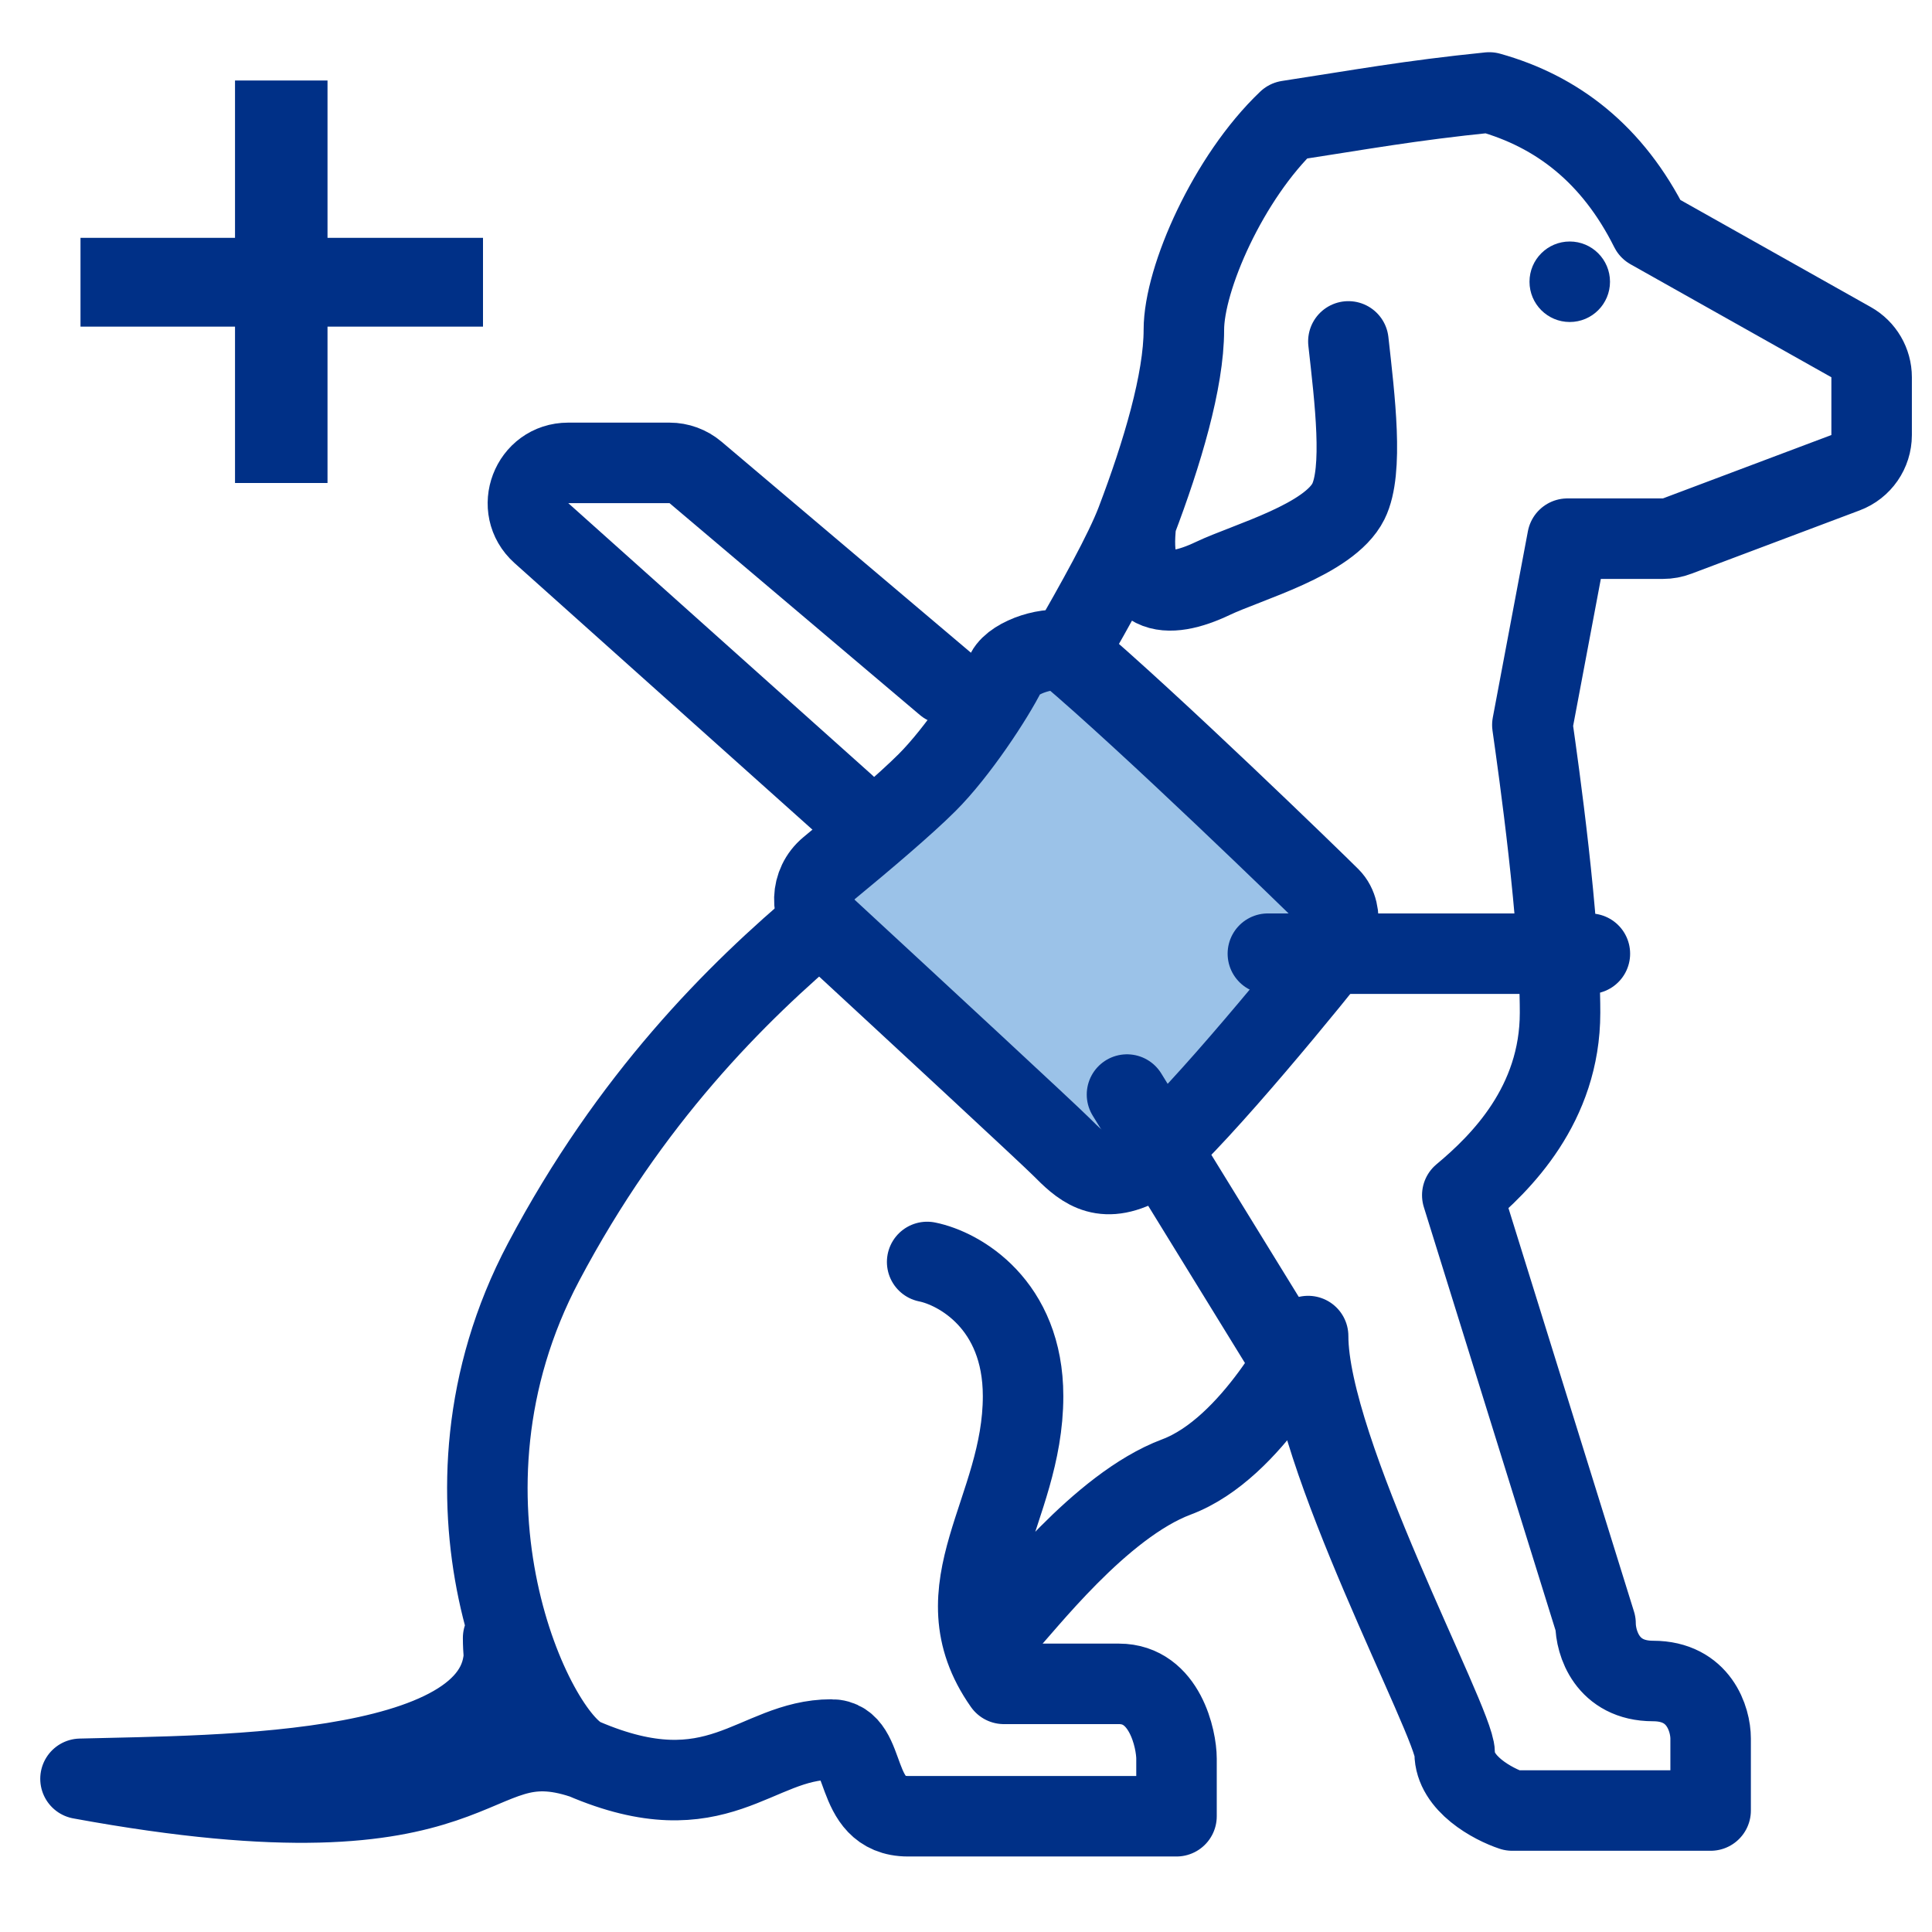
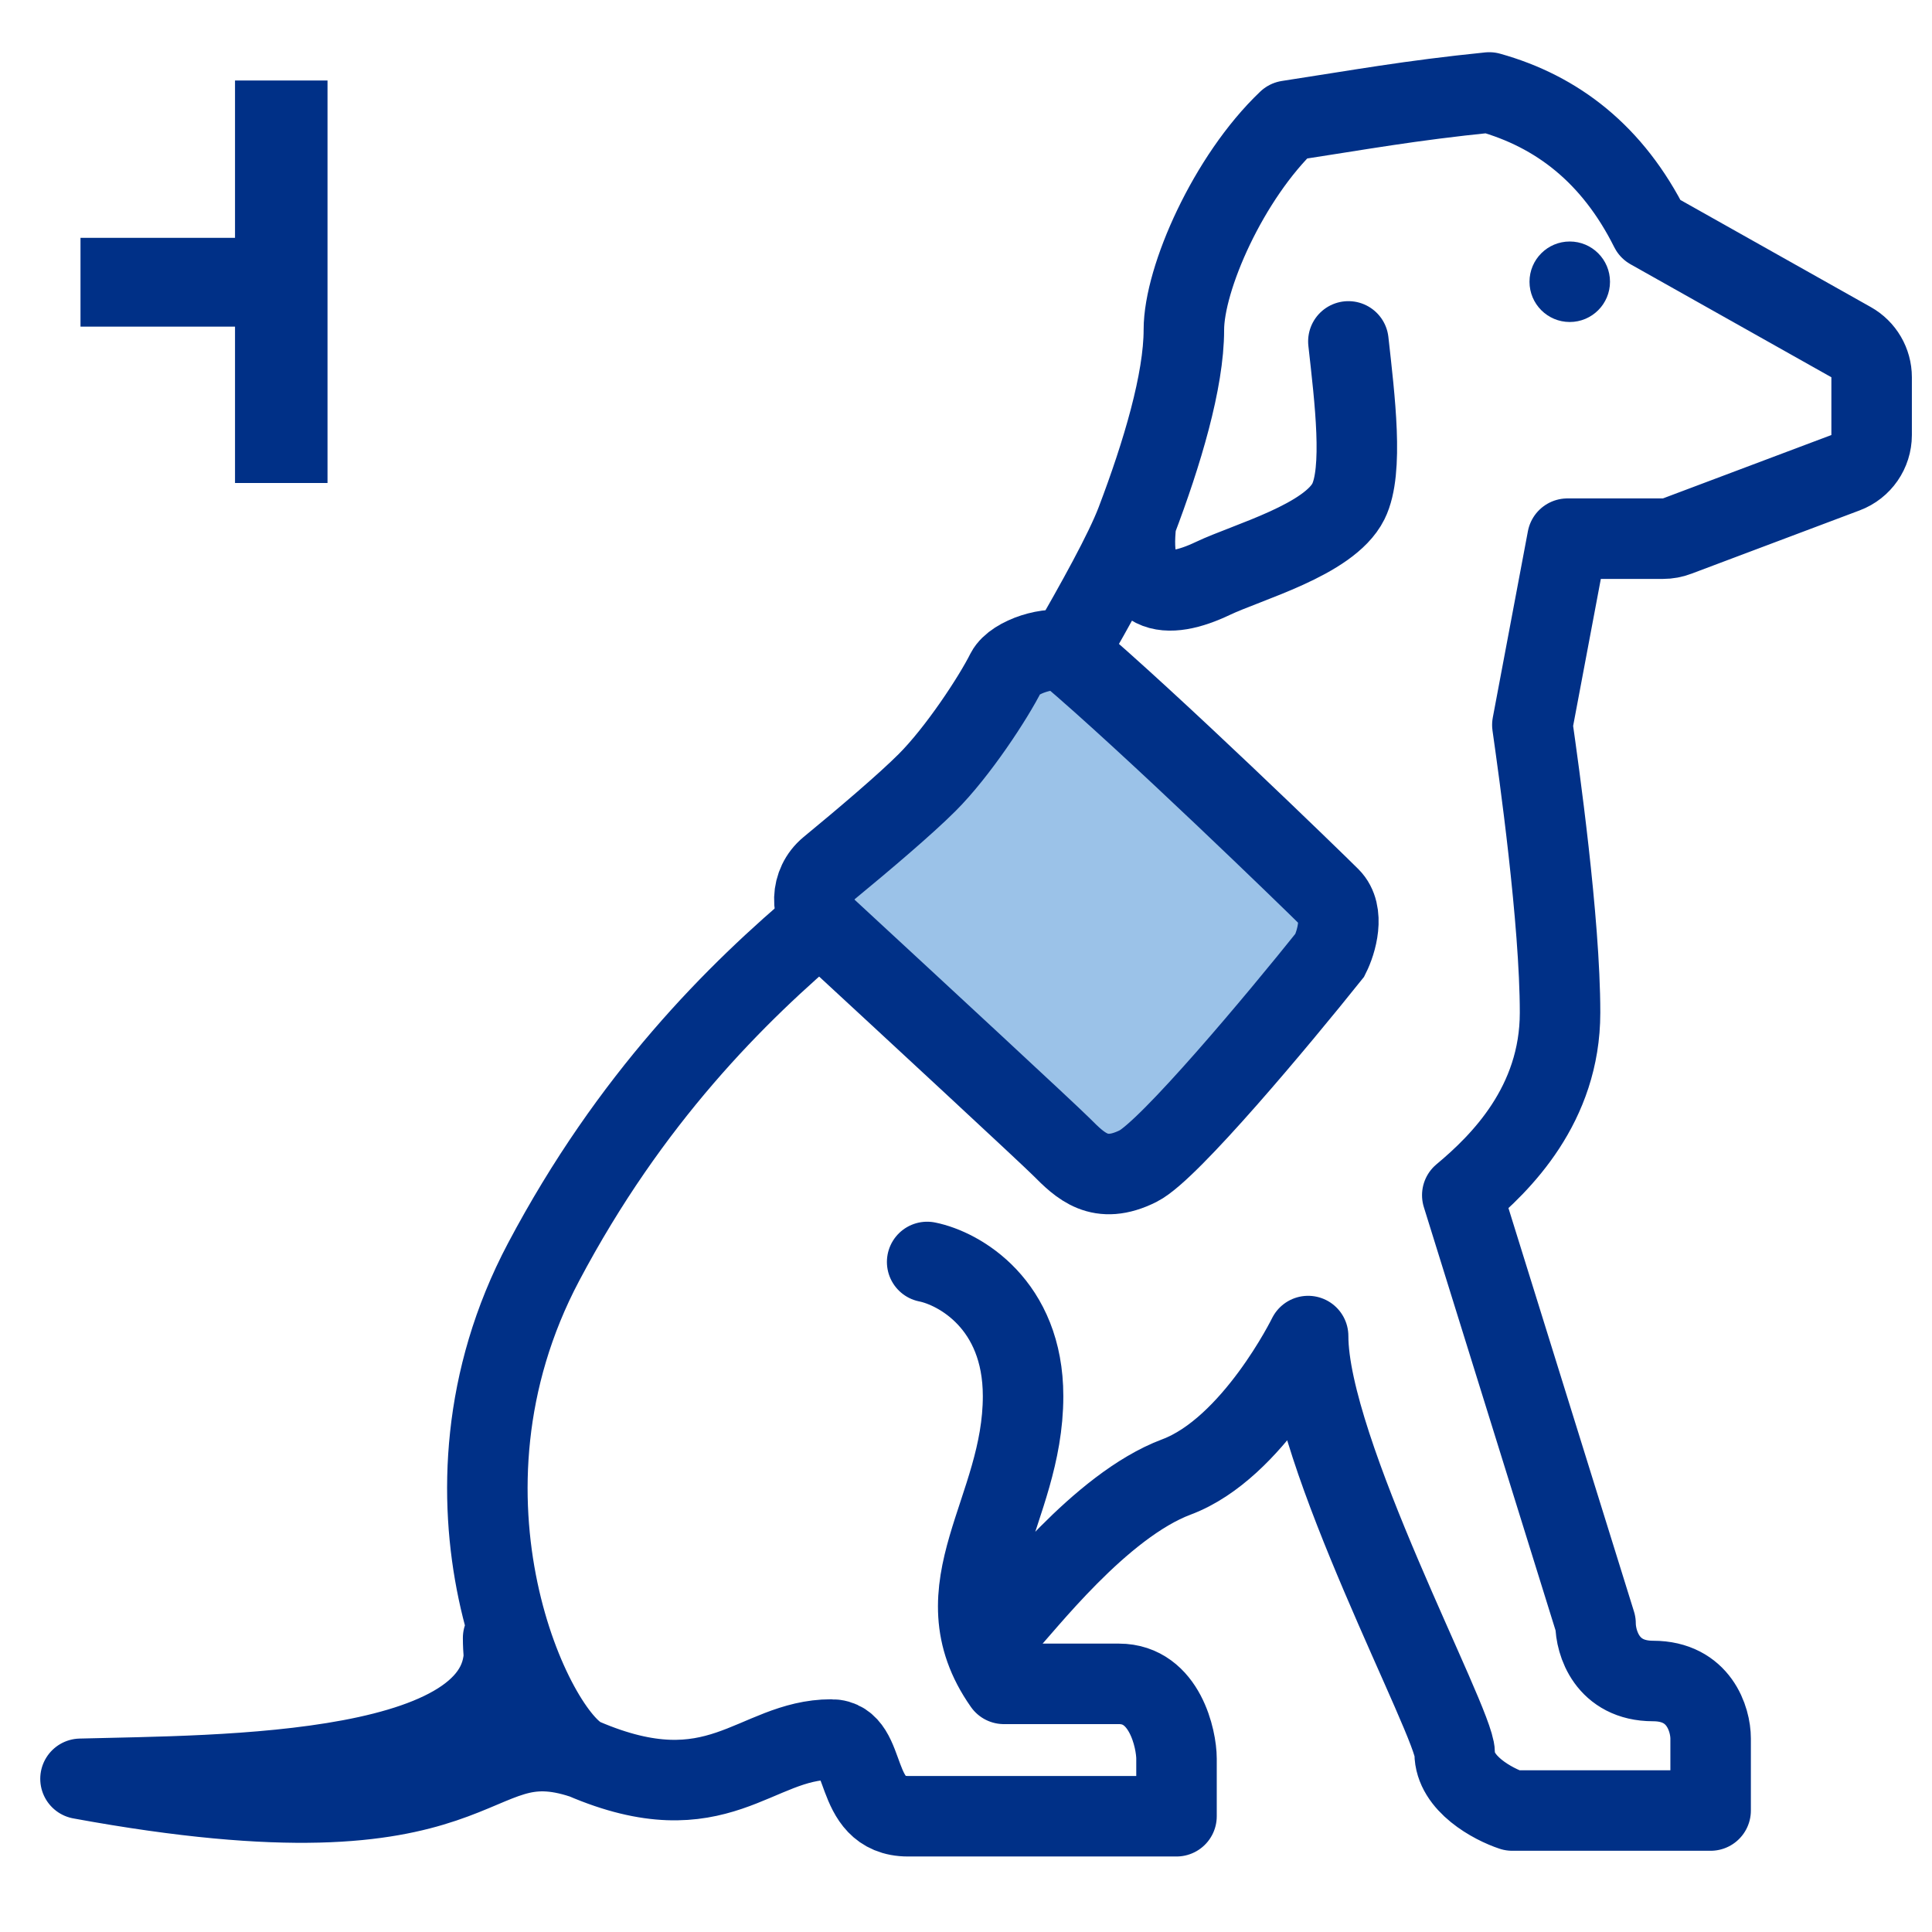
<svg xmlns="http://www.w3.org/2000/svg" width="48" height="48" viewBox="0 0 48 48" fill="none">
  <rect width="48" height="48" fill="white" />
  <rect width="48" height="48" fill="white" fill-opacity="0.01" />
  <path d="M24.941 41.835C24.941 41.835 24.465 40.882 24.941 40.406C25.418 39.929 27.323 37.409 29.23 36.694C31.135 35.98 32.5 33.194 32.5 33.194C32.5 36.053 36.141 42.791 36.141 43.553C36.141 44.315 37.094 44.824 37.571 44.982H42.5V43.194C42.5 42.717 42.214 41.764 41.071 41.764C39.927 41.764 39.641 40.812 39.641 40.335L36.33 29.694C37.282 28.9 38.759 27.446 38.759 25.159C38.759 22.872 38.229 19.123 38.071 18.012L38.943 13.383H41.318C41.438 13.383 41.558 13.361 41.67 13.318L45.852 11.744C46.242 11.597 46.5 11.224 46.5 10.808V9.373C46.5 9.011 46.305 8.678 45.99 8.501L41 5.694C40.067 3.827 38.684 2.767 37 2.297C35 2.5 33.802 2.724 32 3C30.52 4.407 29.413 6.917 29.413 8.194C29.413 9.459 28.876 11.261 28.23 12.959M24.941 41.835C25.1 41.835 26.657 41.835 27.8 41.835C28.944 41.835 29.23 43.218 29.23 43.694V45.124C27.482 45.124 23.702 45.124 22.559 45.124C21.13 45.124 21.606 43.218 20.653 43.218C18.747 43.218 17.835 45.124 14.5 43.694M24.941 41.835C23.267 39.453 25.418 37.547 25.418 34.688C25.418 32.401 23.829 31.512 23.035 31.353M14.5 43.694C13.261 43.163 10.401 37.218 13.506 31.353C17.794 23.253 23.988 20.87 24.941 18.965C25.388 18.071 27.658 14.459 28.23 12.959M14.5 43.694C14.5 43.694 12.5 43.194 12.5 40.694C13 44.194 5.382 44.1 2 44.194C12.382 46.1 11.5 42.694 14.5 43.694ZM33.5 8.482C33.659 9.911 33.881 11.696 33.5 12.459C33.023 13.412 31 13.959 30.135 14.37C29 14.911 27.998 14.865 28.23 12.959" stroke="#003087" stroke-width="2" stroke-linecap="round" stroke-linejoin="round" />
  <circle cx="39" cy="7" r="1" fill="#003087" />
  <path d="M23.035 19.441C23.798 18.679 24.683 17.329 25 16.694C25.201 16.312 26.108 16.035 26.5 16.194C28.565 17.941 32.66 21.919 33.041 22.3C33.422 22.681 33.2 23.412 33.041 23.729C31.771 25.318 29.039 28.589 28.277 28.971C27.324 29.447 26.847 28.971 26.371 28.494C26.037 28.16 22.752 25.119 20.555 23.089C20.105 22.674 20.13 21.956 20.602 21.566C21.45 20.868 22.497 19.98 23.035 19.441Z" fill="#9BC2E8" stroke="#003087" stroke-width="2" stroke-linecap="round" />
-   <path d="M28 27.194L32 33.694" stroke="#003087" stroke-width="2" stroke-linecap="round" stroke-linejoin="round" />
-   <path d="M31.5 23.694H39.5" stroke="#003087" stroke-width="2" stroke-linecap="round" stroke-linejoin="round" />
-   <path d="M21 20L13.451 13.245C12.767 12.633 13.199 11.5 14.117 11.5H16.634C16.87 11.5 17.099 11.584 17.28 11.737L23.5 17" stroke="#003087" stroke-width="2" stroke-linecap="round" />
-   <path d="M8.137 5.909H12V8.115H8.137V12H5.839V8.115H2V5.909H5.839V2H8.137V5.909Z" fill="#003087" />
+   <path d="M8.137 5.909V8.115H8.137V12H5.839V8.115H2V5.909H5.839V2H8.137V5.909Z" fill="#003087" />
</svg>